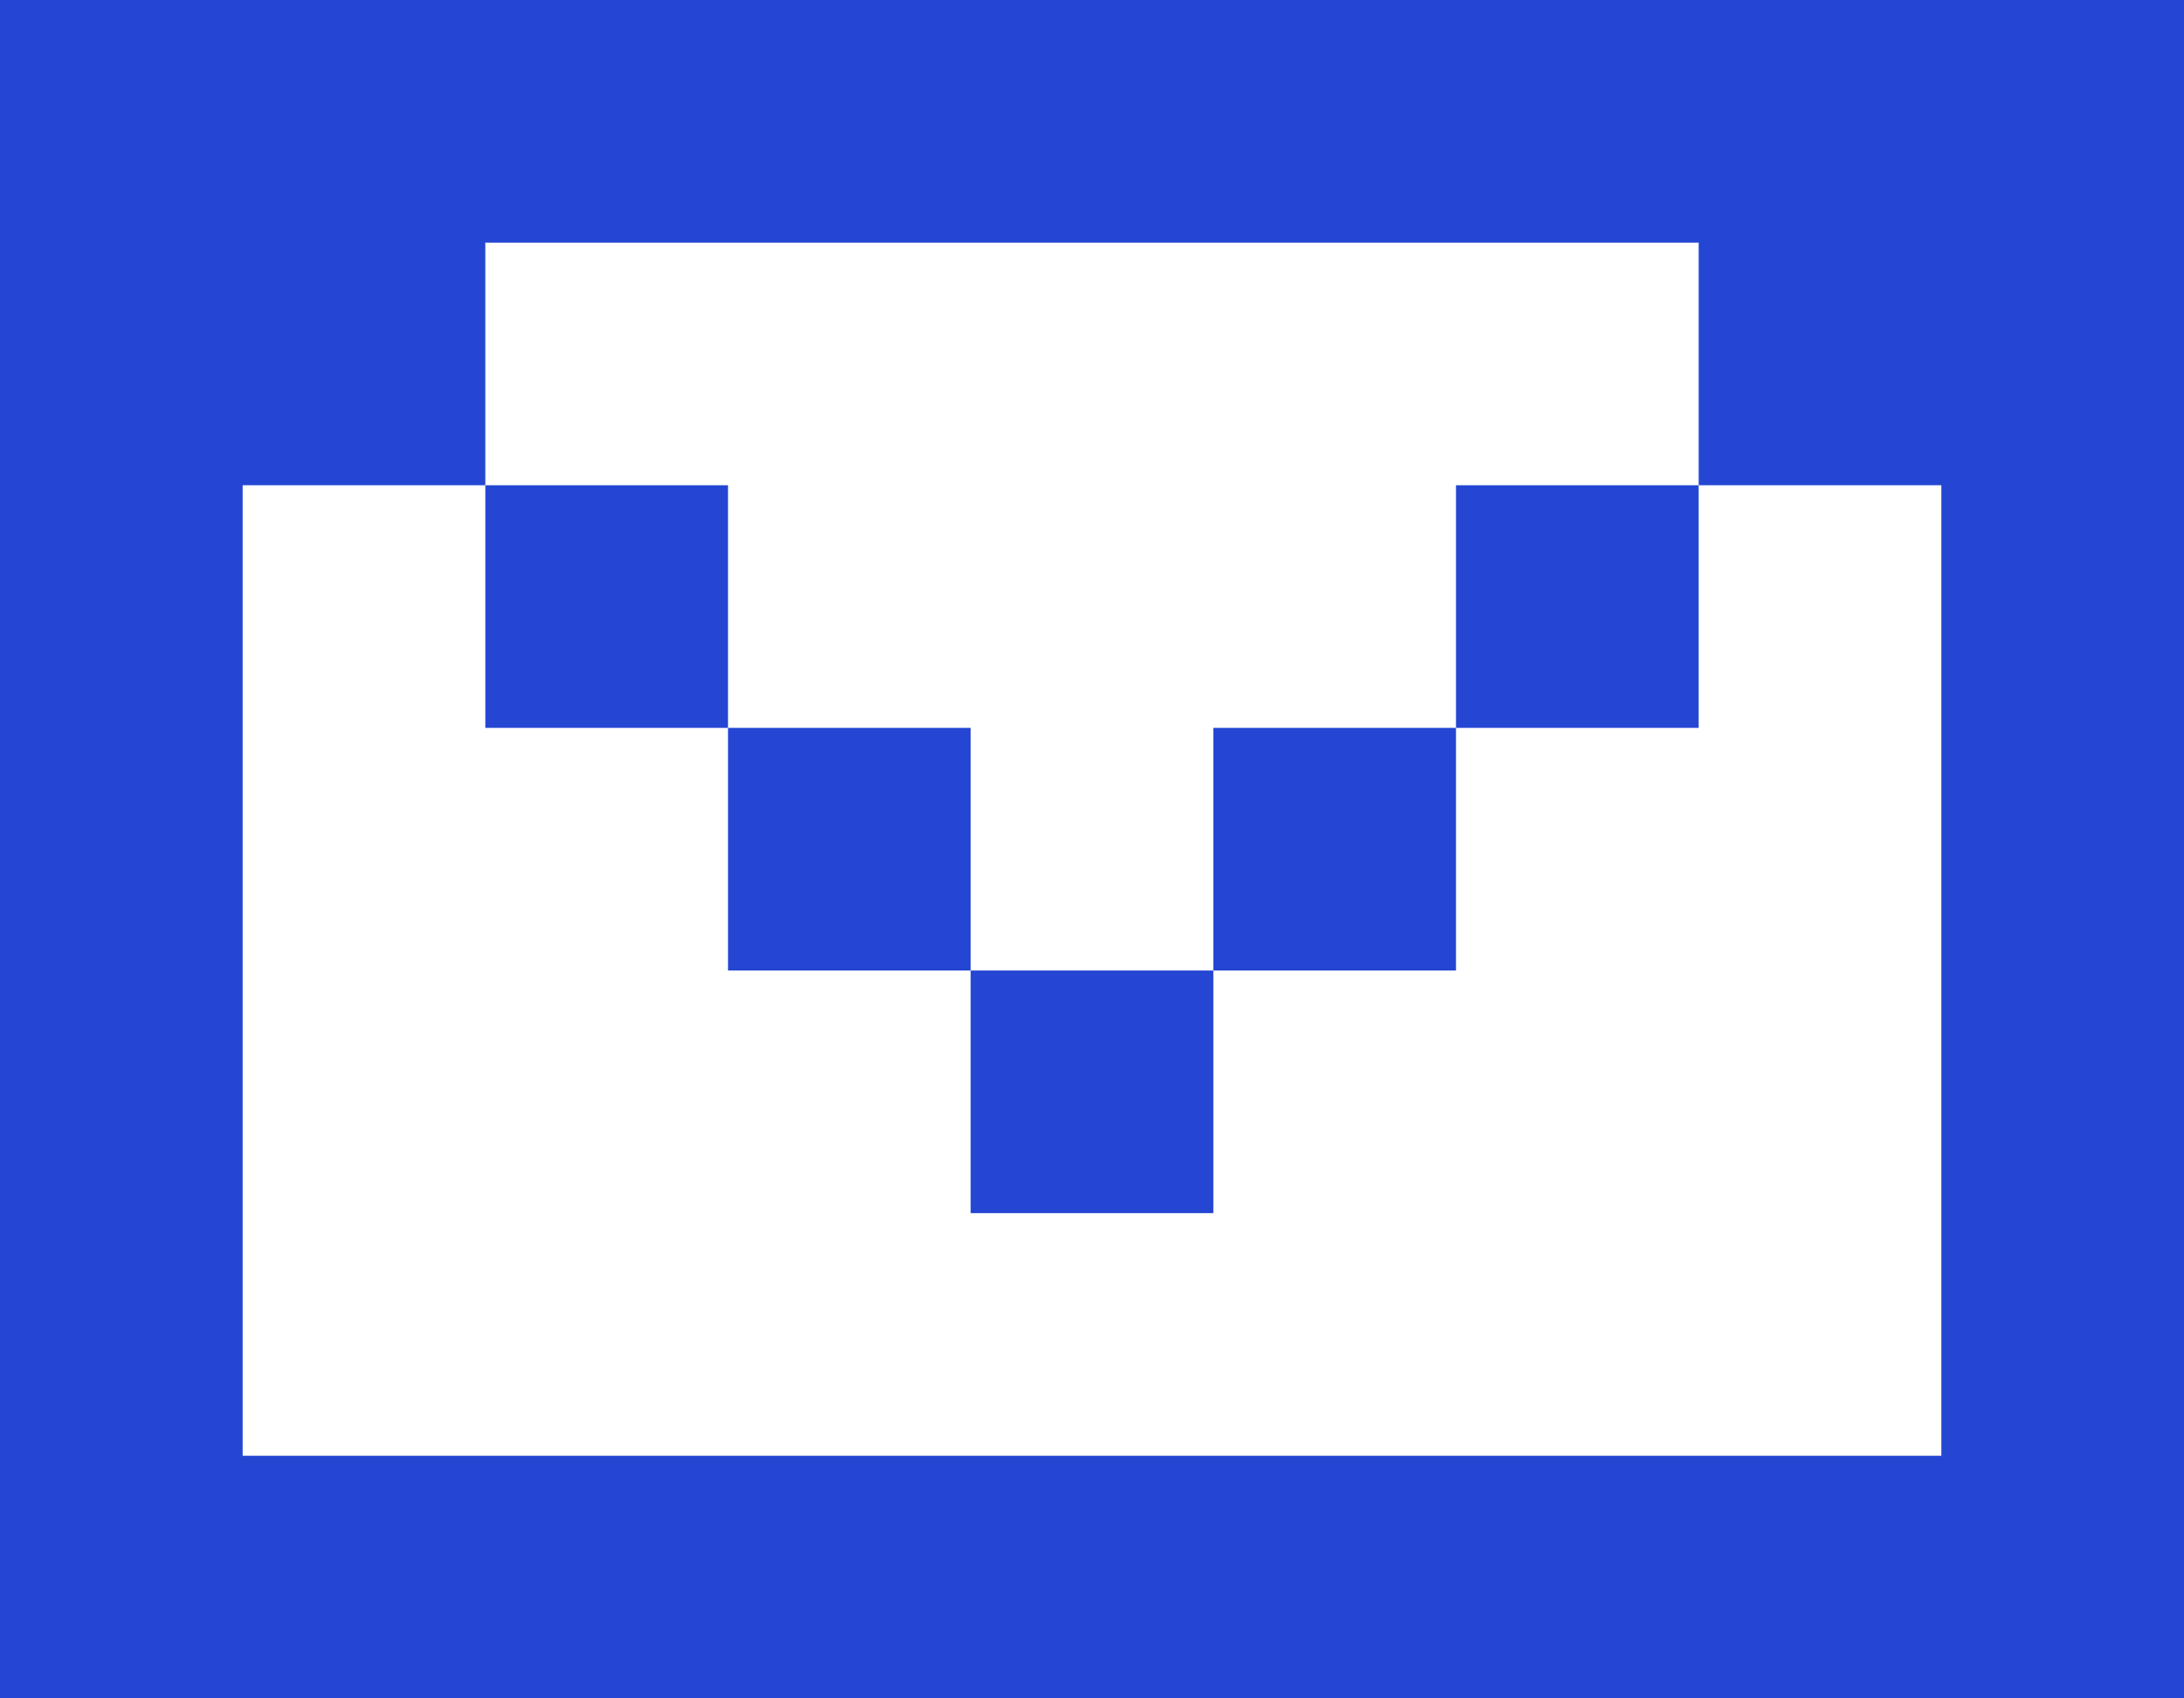
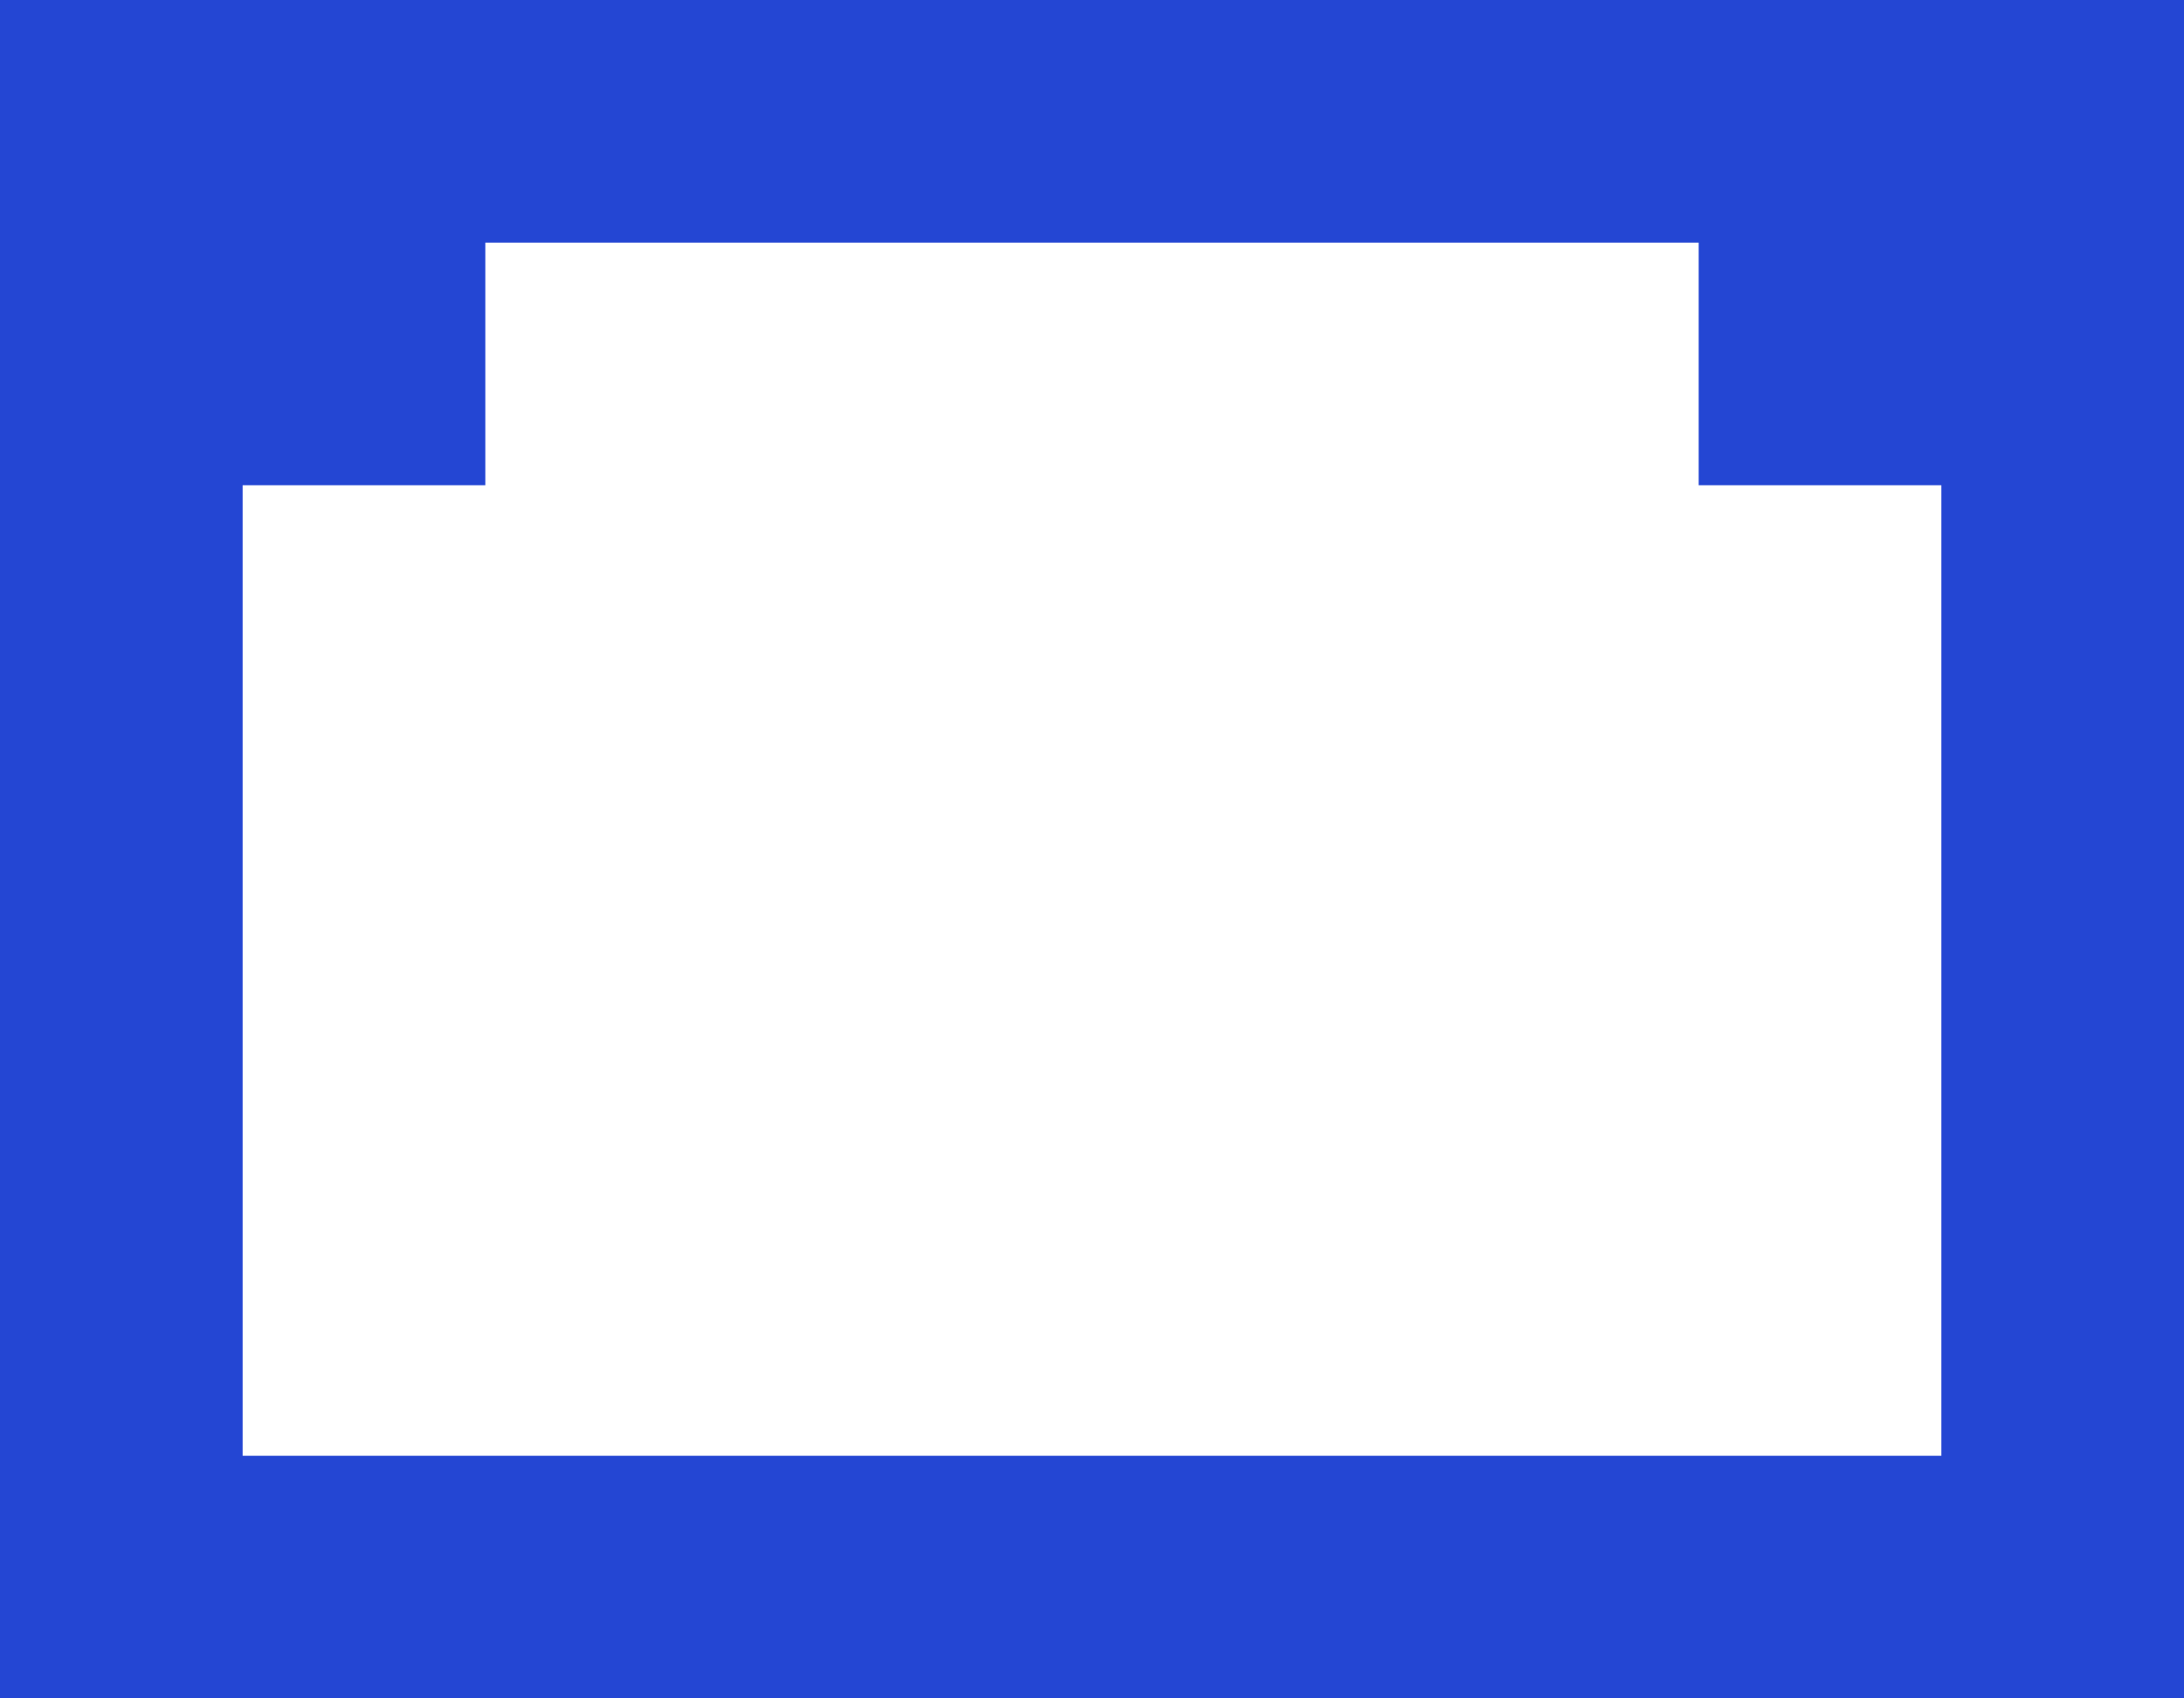
<svg xmlns="http://www.w3.org/2000/svg" id="Layer_2" viewBox="0 0 225 175">
  <defs>
    <style>.cls-1{fill:#2446d3;}</style>
  </defs>
  <g id="Layer_1-2">
    <g>
-       <rect class="cls-1" x="50" y="50" width="25" height="25" />
-       <rect class="cls-1" x="150" y="50" width="25" height="25" />
-       <rect class="cls-1" x="75" y="75" width="25" height="25" />
-       <rect class="cls-1" x="125" y="75" width="25" height="25" />
-       <rect class="cls-1" x="100" y="100" width="25" height="25" />
      <path class="cls-1" d="M200,0H0V175H225V0h-25Zm0,75v75H25V50h25V25h125v25h25v25Z" />
    </g>
  </g>
</svg>